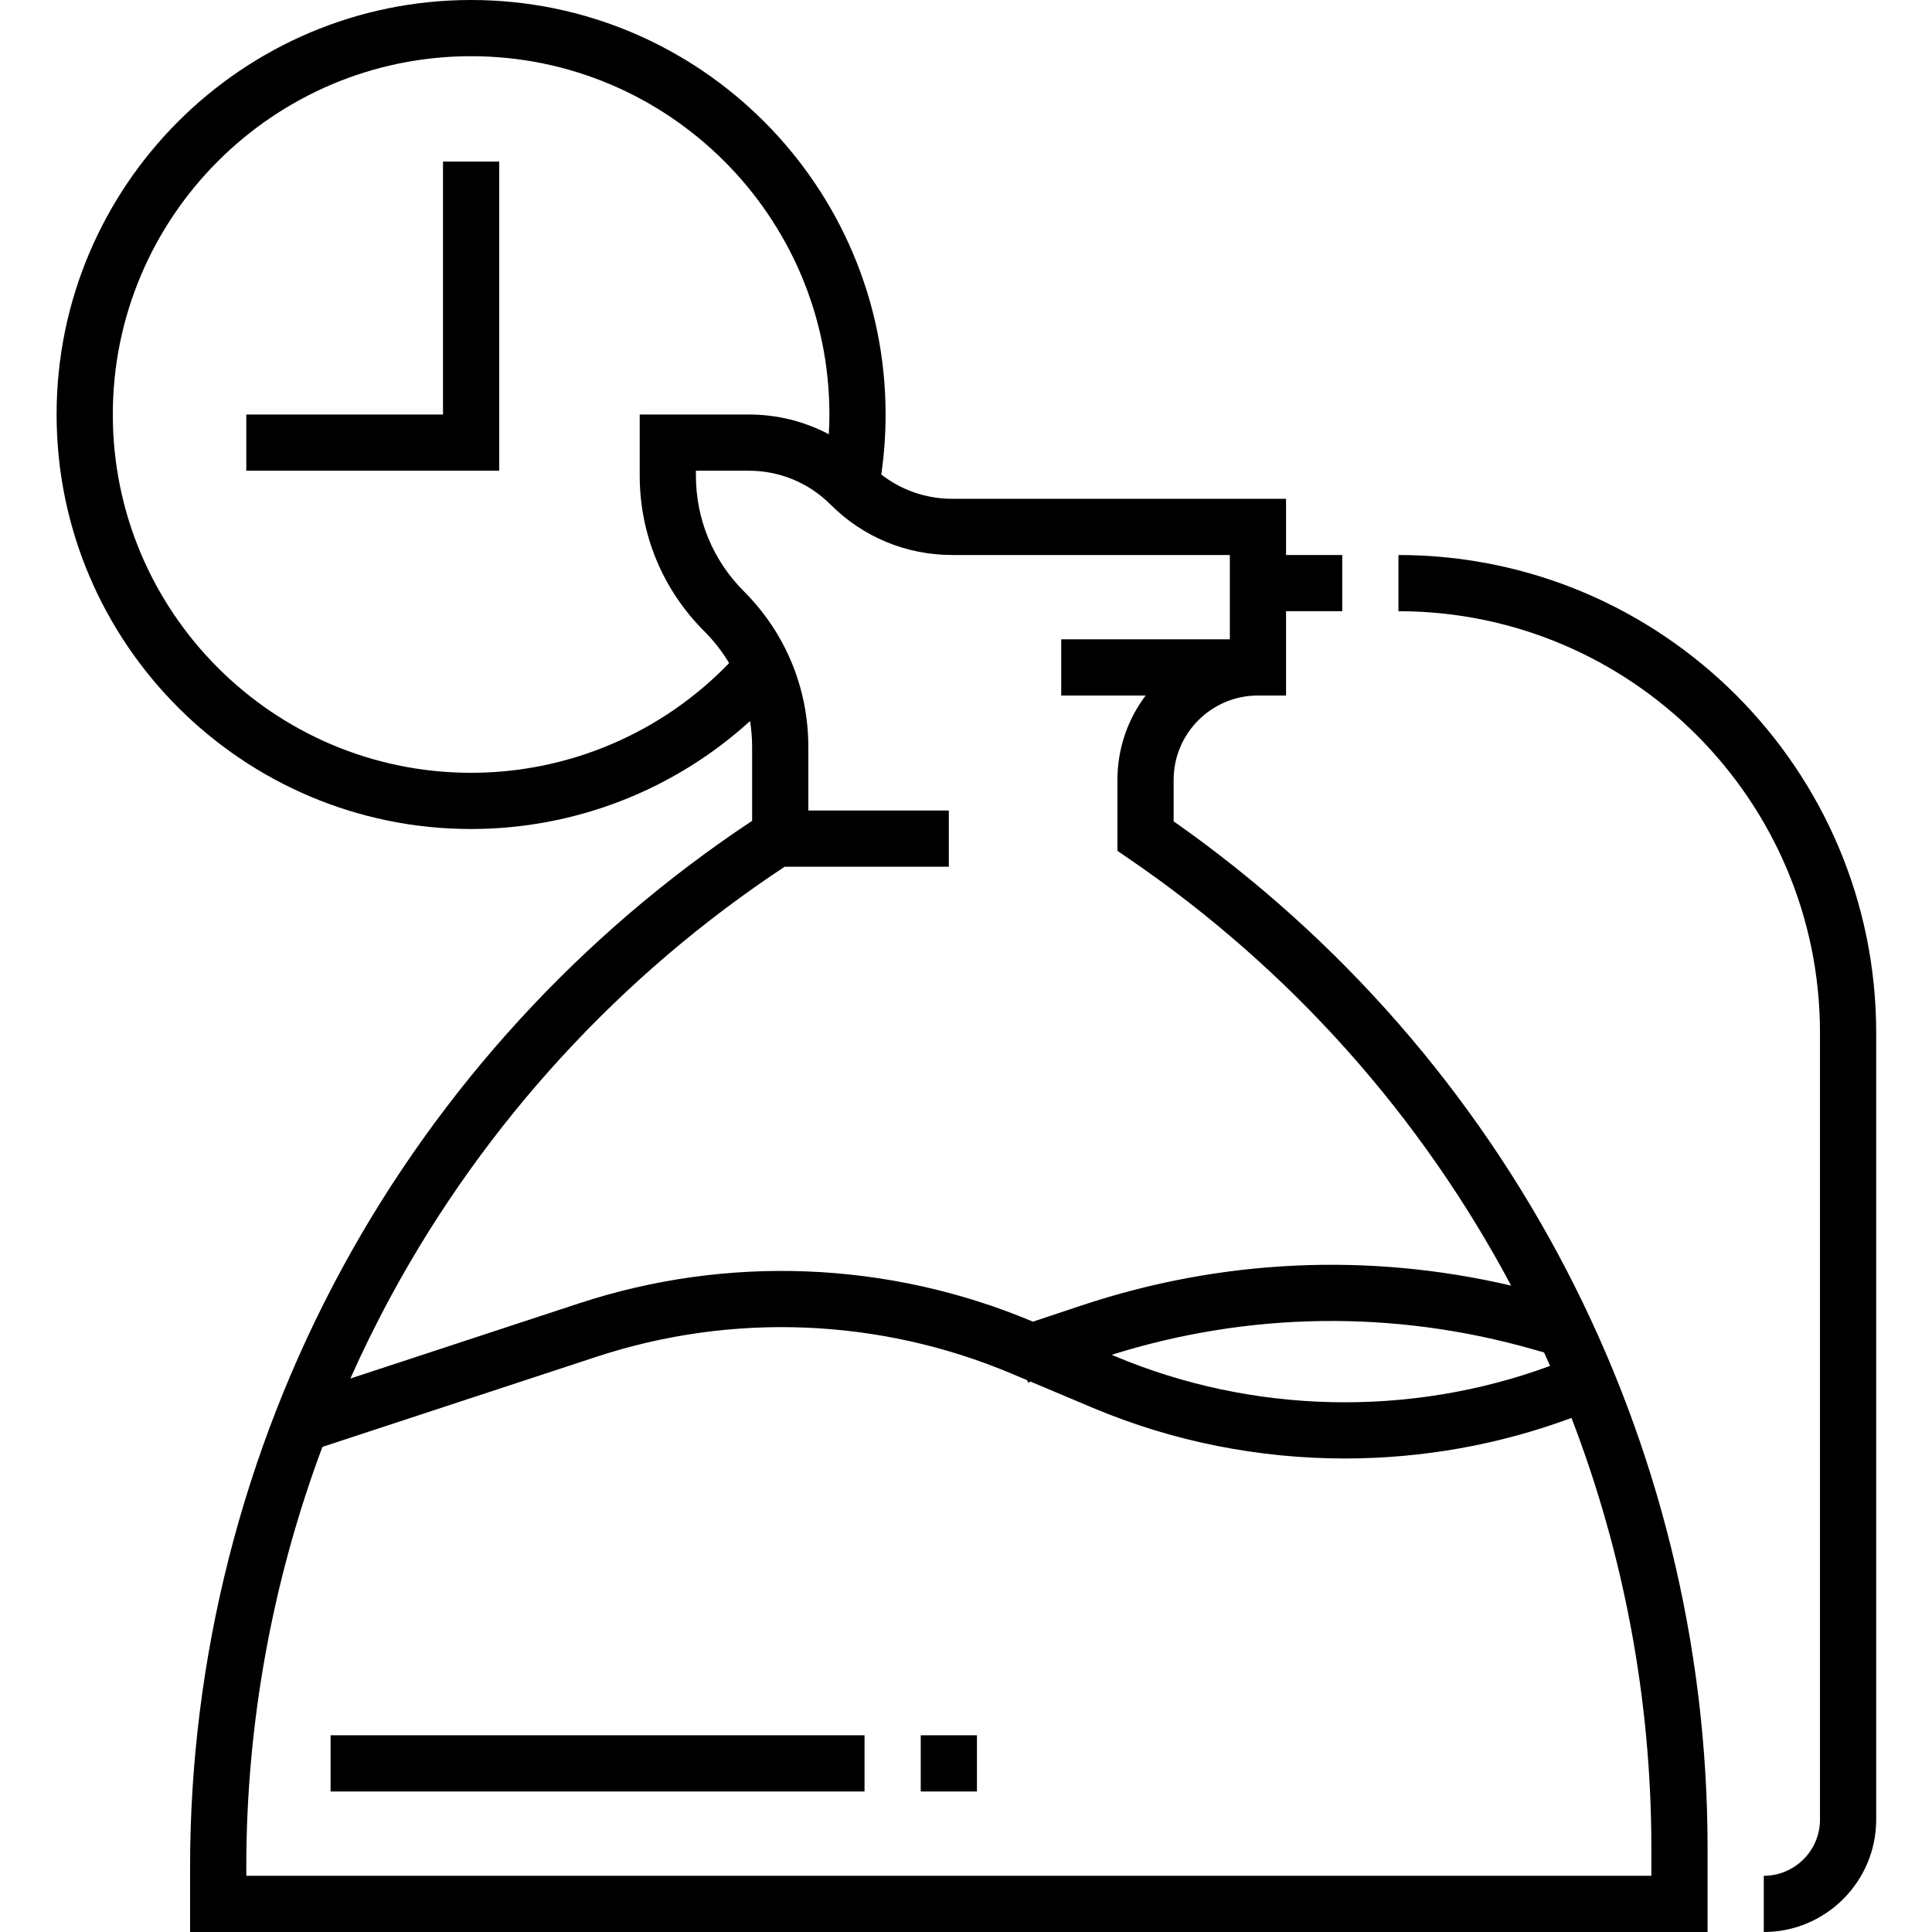
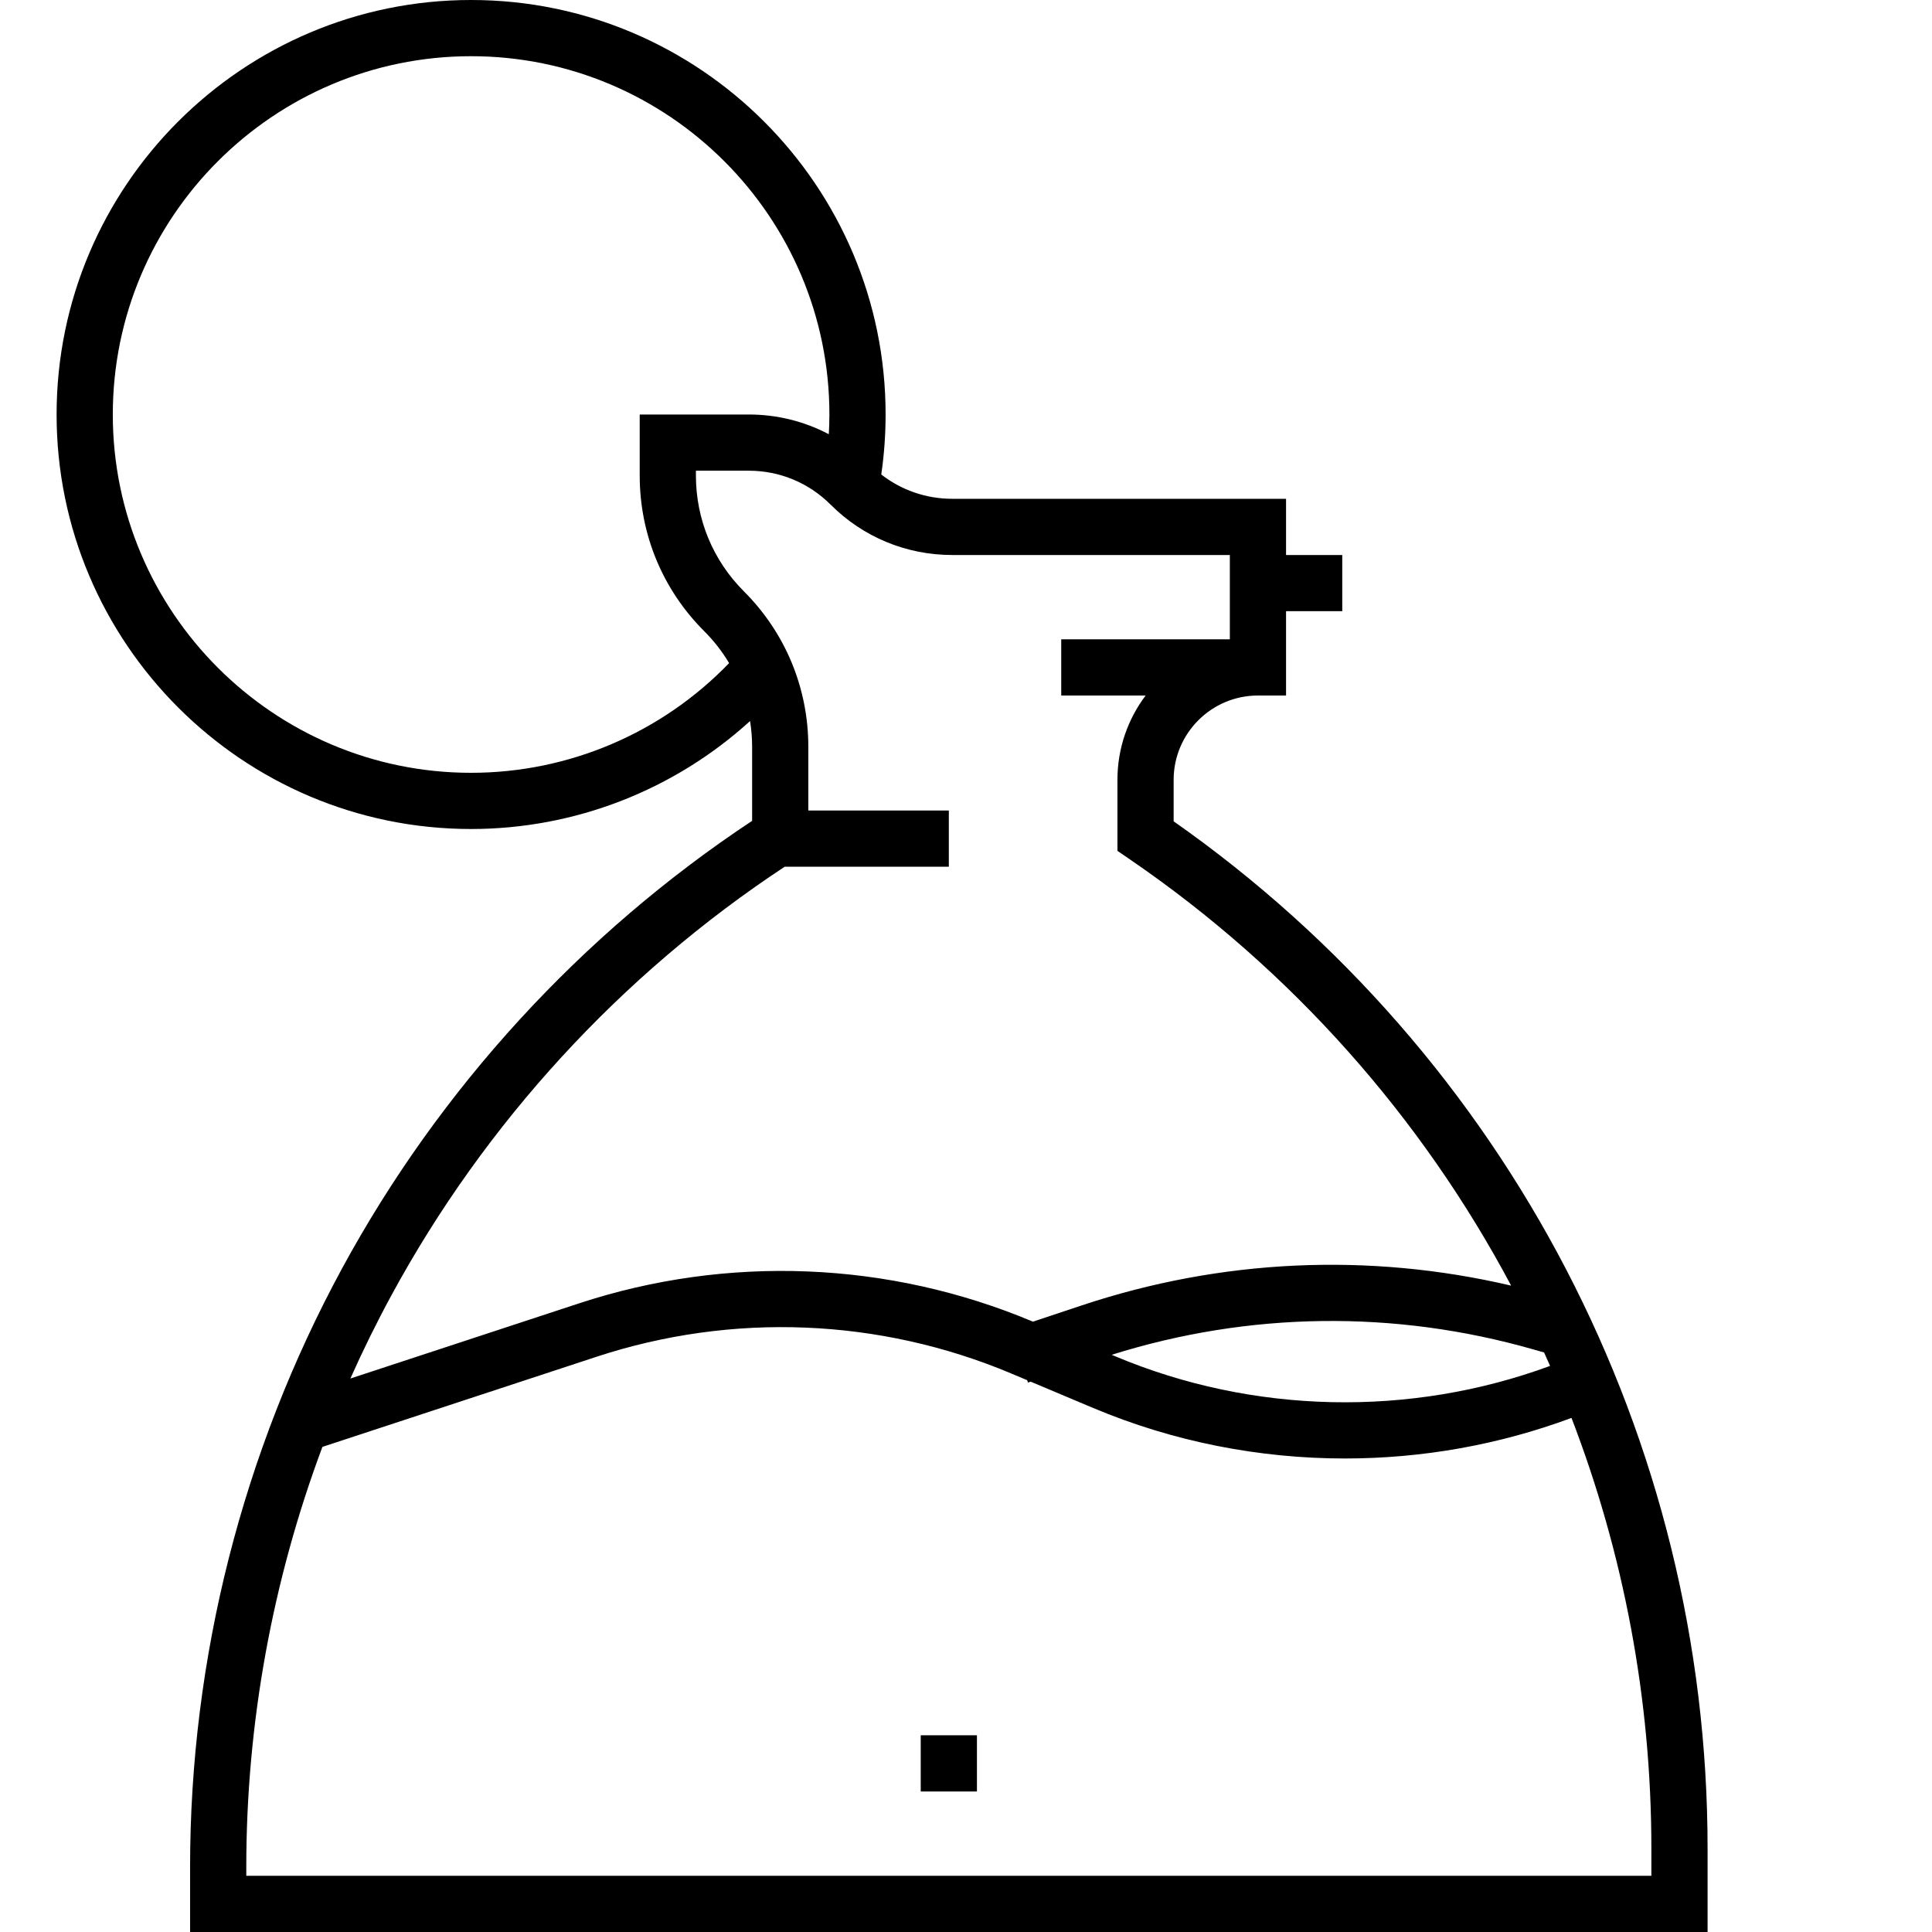
<svg xmlns="http://www.w3.org/2000/svg" width="1024" height="1024" viewBox="-14 0 511 512">
  <path d="m296.527 217.656v-10.996c0-12.316 10.023-22.34 22.344-22.34h7.445v-22.344h14.895v-14.895h-14.895v-14.895h-88.461c-6.902 0-13.449-2.27-18.809-6.441.762-5.246 1.148-10.574 1.148-15.898 0-60.57-49.277-109.848-109.848-109.848-60.57 0-109.848 49.277-109.848 109.848 0 60.57 49.277 109.848 109.848 109.848 27.508 0 53.809-10.305 73.93-28.613.352 2.246.543 4.535.543 6.855v19.594c-45.25 29.965-82.793 70.934-108.688 118.648-26.336 48.531-40.258 103.371-40.258 158.59v17.23h402.152v-22.18c0-108.504-52.816-209.941-141.5-272.164zm-186.18-12.855c-52.359 0-94.953-42.598-94.953-94.953 0-52.359 42.594-94.953 94.953-94.953 52.355 0 94.953 42.594 94.953 94.953 0 1.742-.062 3.484-.156 5.227-6.469-3.414-13.707-5.227-21.227-5.227h-28.887v16.172c0 15.574 6.062 30.215 17.074 41.227 2.582 2.578 4.797 5.43 6.621 8.48-17.867 18.535-42.508 29.074-68.379 29.074zm83.113 24.883h43.488v-14.895h-37.234v-16.852c0-15.574-6.062-30.215-17.074-41.227-8.199-8.195-12.715-19.098-12.715-30.691v-1.277h13.992c8.199 0 15.906 3.191 21.699 8.988 8.613 8.609 20.059 13.352 32.238 13.352h73.566v22.344h-44.684v14.895h22.367c-4.688 6.227-7.473 13.965-7.473 22.34v18.824l3.242 2.219c42.984 29.41 77.363 68.379 101.094 113-37.738-8.836-76.879-7.059-113.84 5.258l-12.879 4.293c-38.203-16.07-80.93-17.793-120.305-4.848l-60.59 19.918c3.332-7.477 6.957-14.832 10.871-22.043 24.809-45.719 60.824-84.953 104.234-113.598zm202.824 132.297c-37.094 13.664-78.777 12.801-115.277-2.566l-.898-.379c36.395-11.434 74.938-11.945 111.695-1.441l2.891.824c.539 1.184 1.066 2.375 1.59 3.562zm26.848 135.125h-372.363v-2.336c0-38.004 6.906-75.82 20.172-111.328l72.656-23.887c35.977-11.828 75.02-10.25 109.93 4.449l4.188 1.762.207.629.719-.238 16.586 6.984c21.172 8.914 43.934 13.375 66.699 13.375 20.391 0 40.785-3.59 60.035-10.754 13.809 35.898 21.168 74.484 21.168 114.059v7.285zm0 0" />
-   <path d="m73.109 459.867h141.5v14.895h-141.5zm0 0" />
  <path d="m229.504 459.867h14.895v14.895h-14.895zm0 0" />
-   <path d="m356.105 147.082v14.895c61.598 0 111.711 50.113 111.711 111.711v208.523c0 8.211-6.684 14.895-14.895 14.895v14.895c16.426 0 29.789-13.363 29.789-29.789v-208.523c0-69.809-56.793-126.605-126.605-126.605zm0 0" />
-   <path d="m102.898 109.848h-52.129v14.895h67.023v-81.922h-14.895zm0 0" />
</svg>